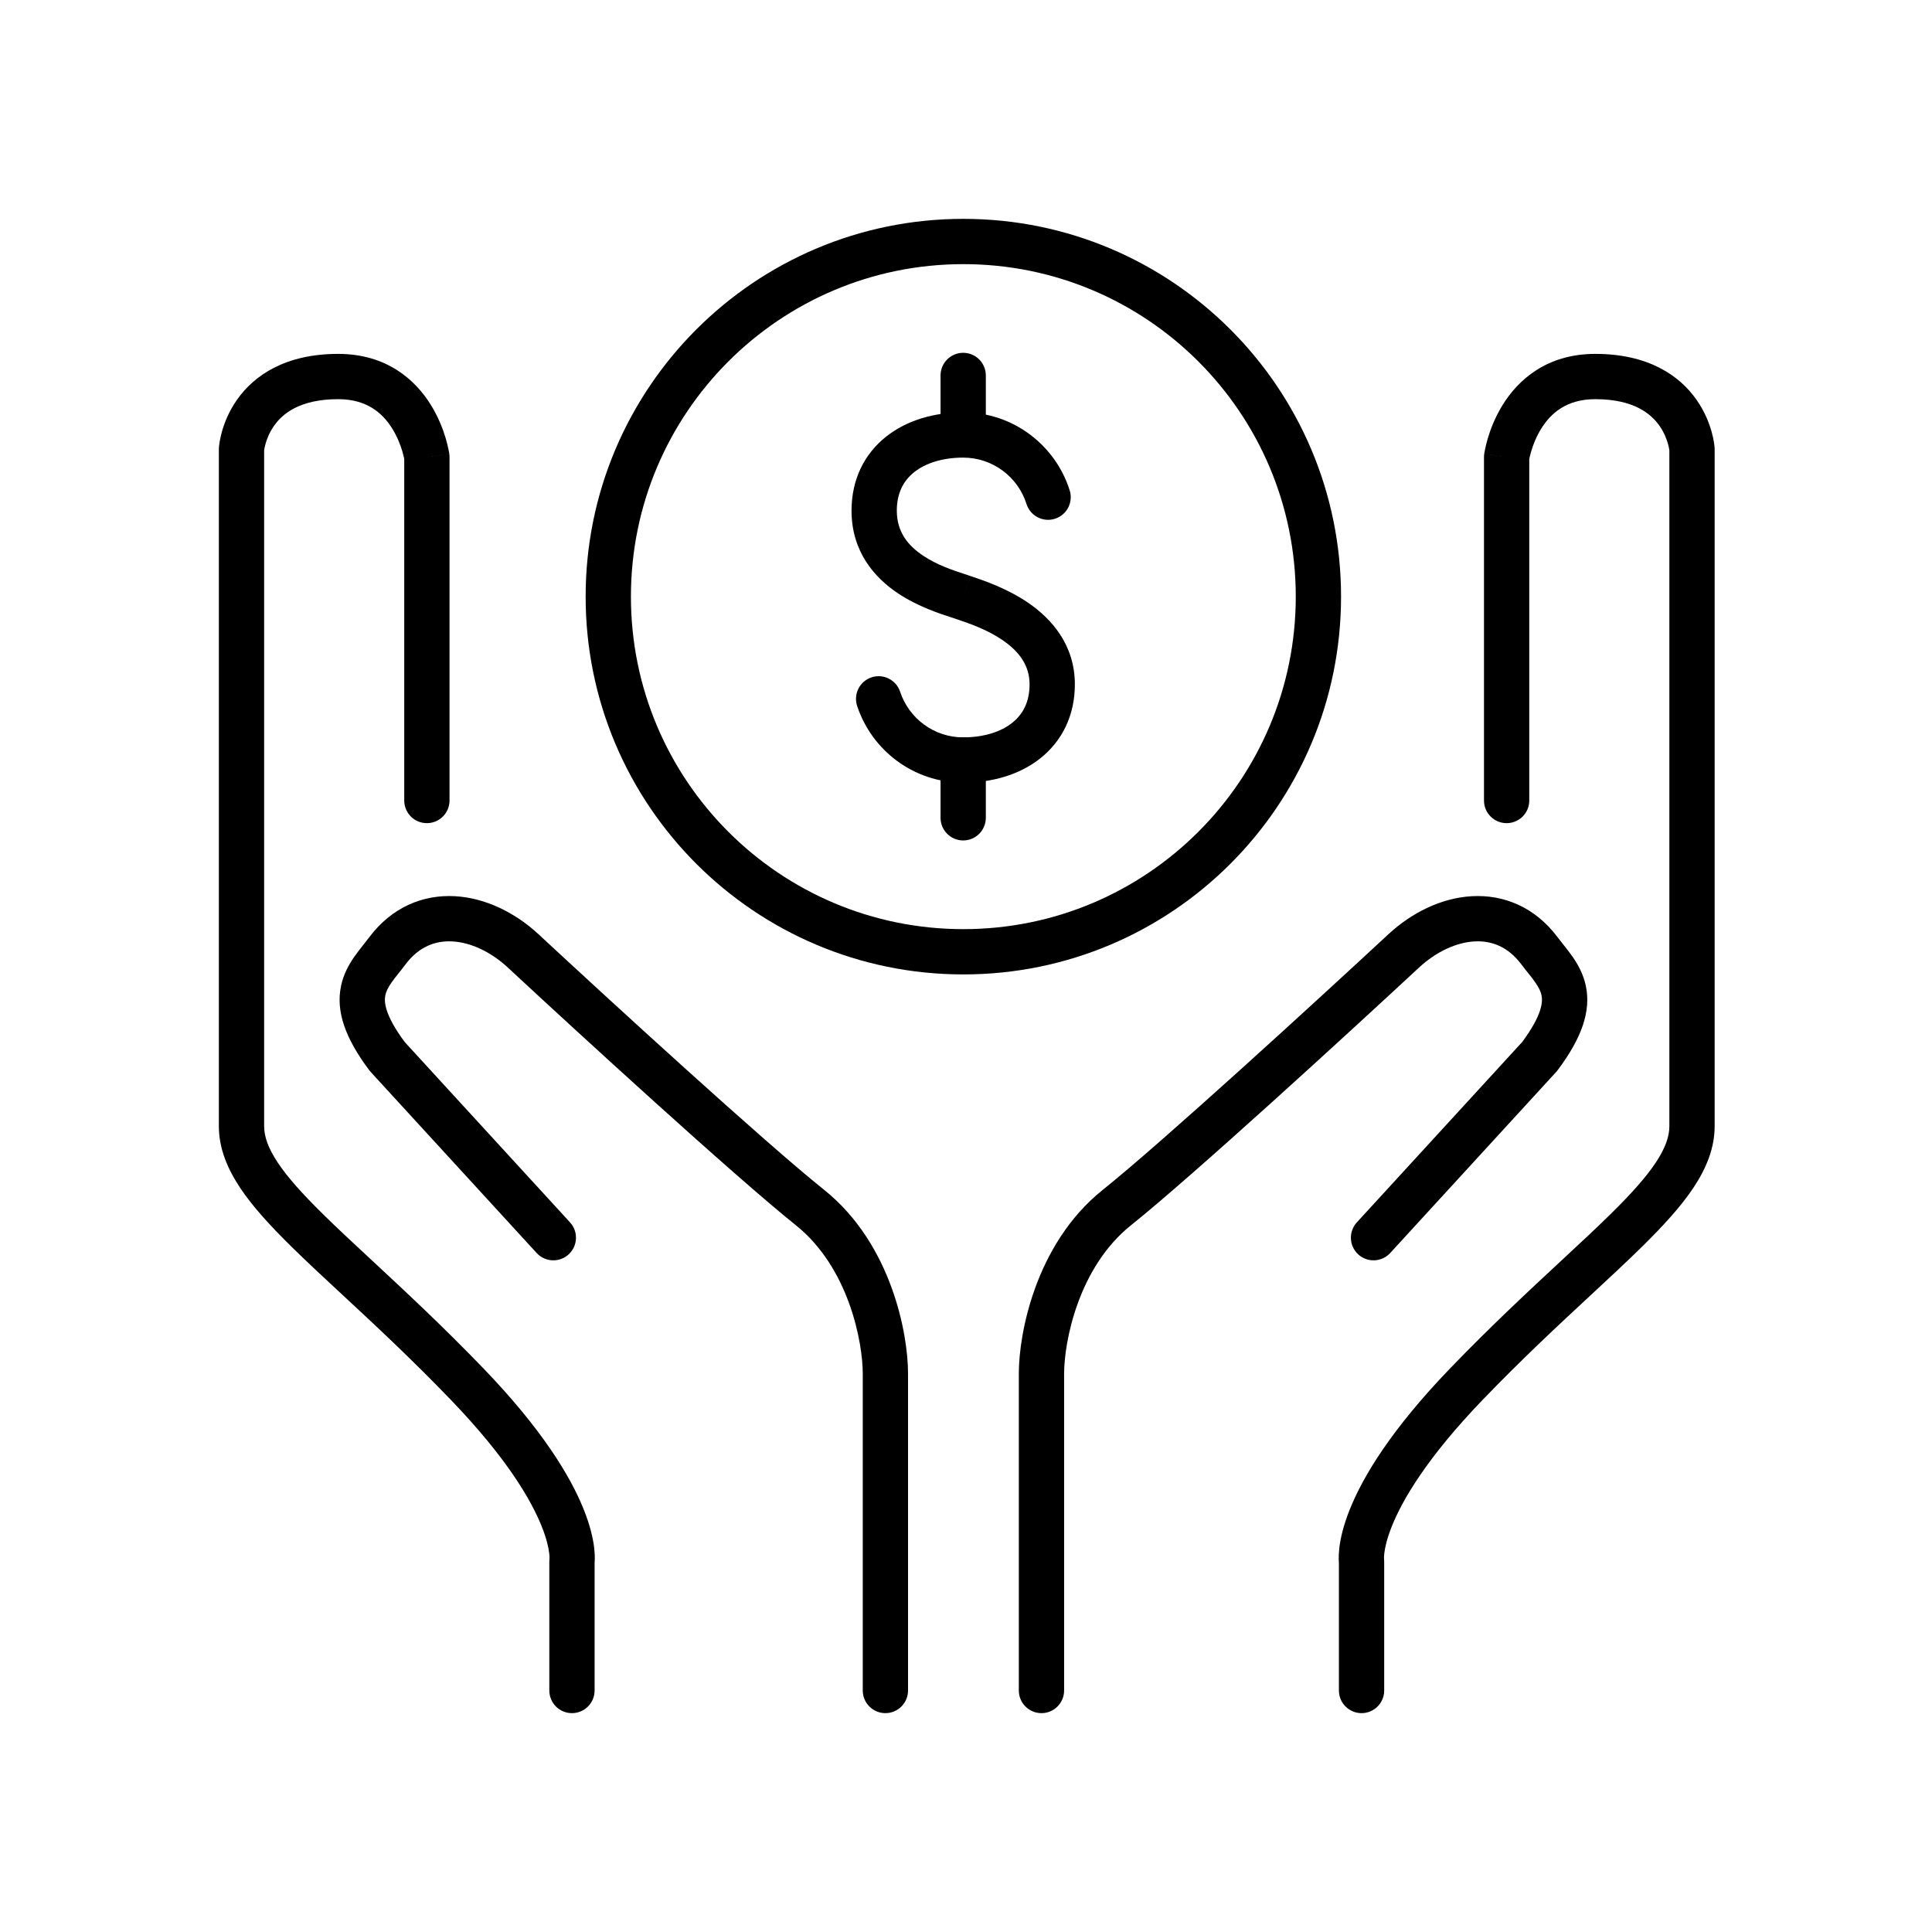
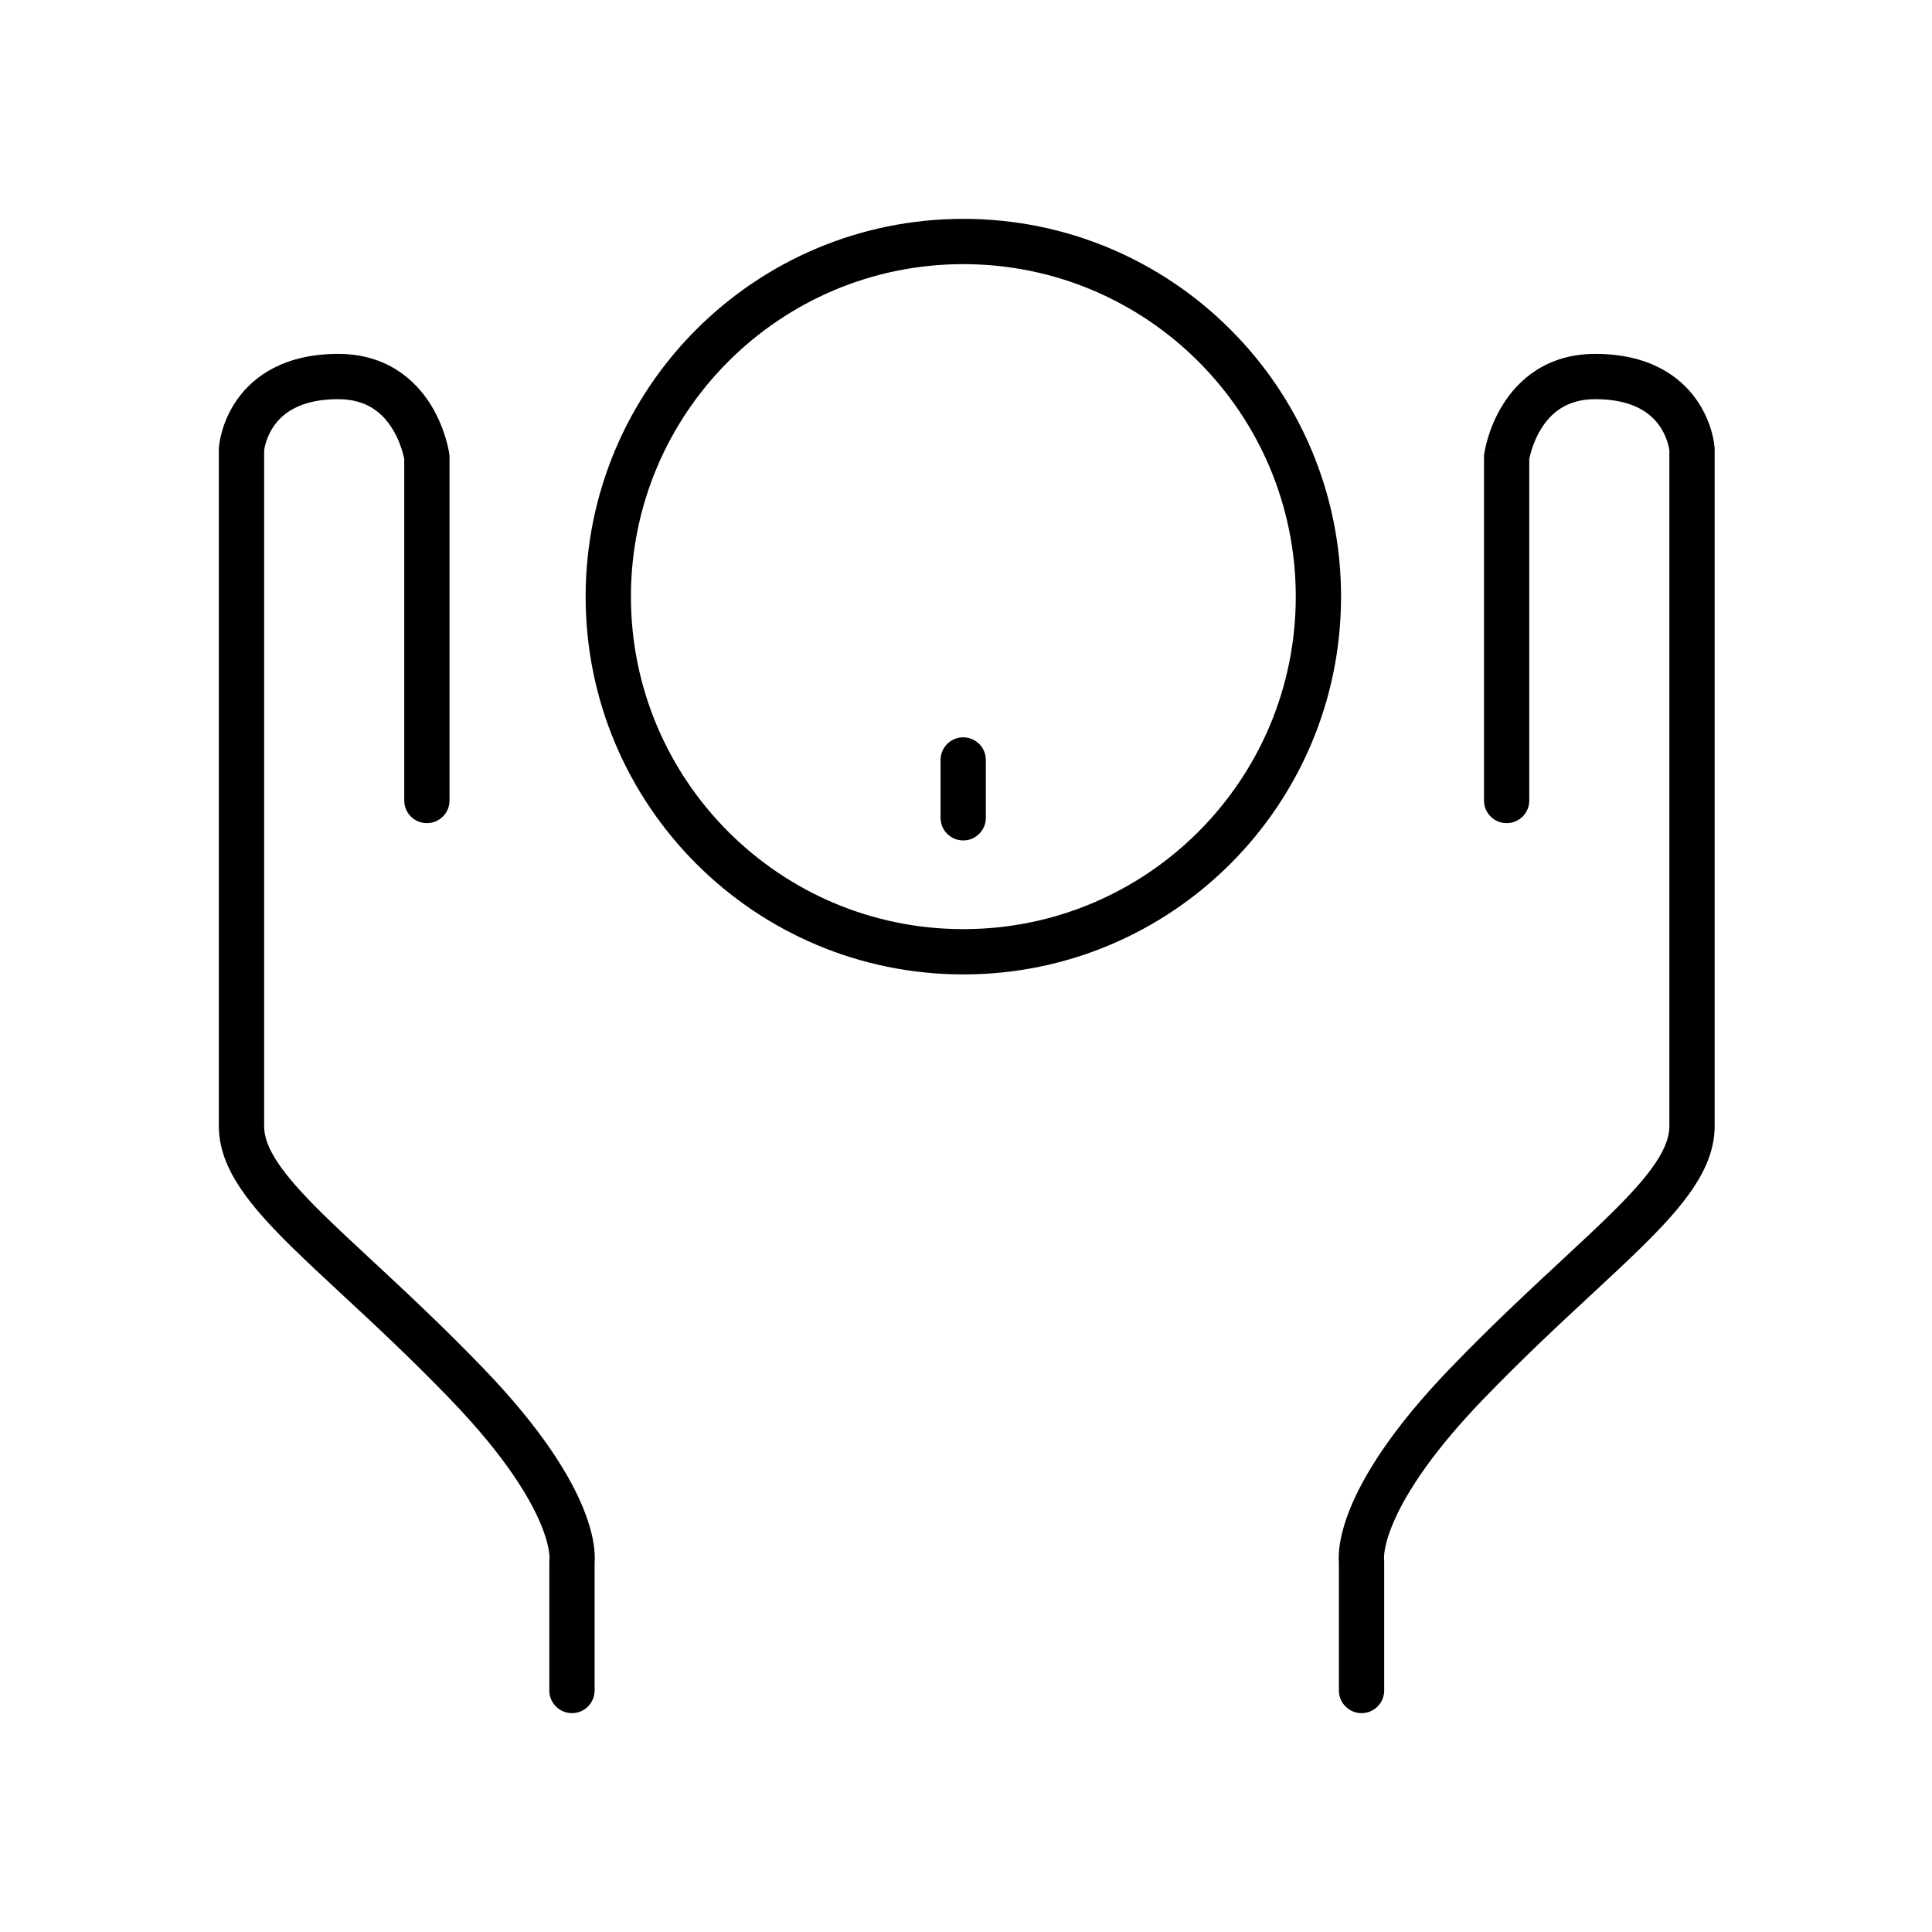
<svg xmlns="http://www.w3.org/2000/svg" width="64" height="64" viewBox="0 0 64 64" fill="none">
  <path fill-rule="evenodd" clip-rule="evenodd" d="M31.912 8.75C25.831 8.75 20.9 13.681 20.9 19.764C20.9 25.847 25.831 30.779 31.912 30.779C37.994 30.779 42.924 25.847 42.924 19.764C42.924 13.681 37.994 8.75 31.912 8.75ZM19.4 19.764C19.4 12.853 25.002 7.25 31.912 7.25C38.823 7.25 44.424 12.853 44.424 19.764C44.424 26.675 38.823 32.279 31.912 32.279C25.002 32.279 19.4 26.675 19.4 19.764Z" fill="black" />
-   <path fill-rule="evenodd" clip-rule="evenodd" d="M31.907 11.687C32.321 11.687 32.657 12.023 32.657 12.437V14.247C32.657 14.661 32.321 14.997 31.907 14.997C31.493 14.997 31.157 14.661 31.157 14.247V12.437C31.157 12.023 31.493 11.687 31.907 11.687Z" fill="black" />
  <path fill-rule="evenodd" clip-rule="evenodd" d="M31.907 24.425C32.321 24.425 32.657 24.761 32.657 25.175V27.091C32.657 27.505 32.321 27.841 31.907 27.841C31.493 27.841 31.157 27.505 31.157 27.091V25.175C31.157 24.761 31.493 24.425 31.907 24.425Z" fill="black" />
-   <path fill-rule="evenodd" clip-rule="evenodd" d="M30.287 15.638C29.937 15.916 29.708 16.324 29.708 16.914C29.708 17.616 30.07 18.07 30.588 18.413C31.05 18.72 31.559 18.887 31.948 19.015C32.02 19.039 32.089 19.062 32.152 19.083L31.907 19.792L32.151 19.083C32.176 19.092 32.203 19.101 32.234 19.111C32.603 19.236 33.373 19.497 34.066 19.972C34.828 20.495 35.606 21.356 35.606 22.671C35.606 23.712 35.175 24.556 34.459 25.123C33.762 25.675 32.847 25.926 31.907 25.926C30.267 25.926 28.881 24.86 28.394 23.386C28.264 22.992 28.477 22.568 28.871 22.438C29.264 22.308 29.688 22.522 29.818 22.915C30.108 23.794 30.935 24.426 31.907 24.426C32.597 24.426 33.157 24.24 33.528 23.947C33.878 23.669 34.106 23.262 34.106 22.671C34.106 22.038 33.756 21.579 33.217 21.209C32.703 20.856 32.116 20.656 31.741 20.528C31.714 20.519 31.688 20.51 31.663 20.502L31.663 20.501C31.623 20.488 31.574 20.472 31.516 20.453C31.142 20.332 30.41 20.095 29.759 19.663C28.975 19.144 28.208 18.279 28.208 16.914C28.208 15.873 28.64 15.029 29.356 14.462C30.053 13.91 30.968 13.659 31.907 13.659C33.562 13.659 34.962 14.747 35.435 16.244C35.559 16.639 35.34 17.061 34.945 17.185C34.55 17.31 34.129 17.09 34.004 16.695C33.723 15.804 32.889 15.159 31.907 15.159C31.218 15.159 30.658 15.345 30.287 15.638Z" fill="black" />
-   <path fill-rule="evenodd" clip-rule="evenodd" d="M48.841 31.186C48.243 31.219 47.577 31.524 47.01 32.049L46.5 31.5L47.01 32.049C44.685 34.209 39.495 38.964 37.468 40.586C36.607 41.275 36.048 42.226 35.705 43.169C35.36 44.115 35.25 45.003 35.25 45.5V56C35.25 56.414 34.914 56.75 34.5 56.75C34.086 56.75 33.75 56.414 33.75 56V45.5C33.75 44.83 33.89 43.768 34.295 42.656C34.702 41.541 35.393 40.325 36.532 39.414C38.505 37.836 43.648 33.124 45.99 30.95C46.754 30.241 47.737 29.745 48.757 29.688C49.809 29.629 50.846 30.044 51.6 31.05C51.636 31.097 51.688 31.163 51.747 31.239C51.86 31.381 51.998 31.556 52.094 31.693C52.27 31.948 52.451 32.266 52.534 32.663C52.707 33.493 52.402 34.381 51.6 35.45C51.585 35.47 51.569 35.489 51.553 35.507L46.053 41.507C45.773 41.812 45.298 41.833 44.993 41.553C44.688 41.273 44.667 40.798 44.947 40.493L50.422 34.521C51.098 33.61 51.108 33.176 51.065 32.969C51.04 32.846 50.978 32.717 50.862 32.549C50.78 32.431 50.713 32.347 50.633 32.248C50.568 32.168 50.495 32.077 50.4 31.95C49.955 31.356 49.406 31.154 48.841 31.186Z" fill="black" />
-   <path fill-rule="evenodd" clip-rule="evenodd" d="M14.989 31.186C15.588 31.219 16.254 31.524 16.82 32.049L17.33 31.5L16.82 32.049C19.145 34.209 24.335 38.964 26.362 40.586C27.223 41.275 27.782 42.226 28.126 43.169C28.47 44.115 28.58 45.003 28.58 45.5V56C28.58 56.414 28.916 56.75 29.33 56.75C29.744 56.75 30.08 56.414 30.08 56V45.5C30.08 44.83 29.94 43.768 29.535 42.656C29.129 41.541 28.437 40.325 27.299 39.414C25.325 37.836 20.182 33.124 17.841 30.95C17.077 30.241 16.093 29.745 15.074 29.688C14.021 29.629 12.985 30.044 12.23 31.05C12.195 31.097 12.142 31.163 12.083 31.239C11.97 31.381 11.832 31.556 11.737 31.693C11.56 31.948 11.379 32.266 11.297 32.663C11.123 33.493 11.428 34.381 12.23 35.45C12.245 35.47 12.261 35.489 12.277 35.507L17.777 41.507C18.057 41.812 18.532 41.833 18.837 41.553C19.142 41.273 19.163 40.798 18.883 40.493L13.409 34.521C12.732 33.61 12.722 33.176 12.765 32.969C12.791 32.846 12.852 32.717 12.969 32.549C13.05 32.431 13.118 32.347 13.198 32.248C13.262 32.168 13.335 32.077 13.43 31.95C13.876 31.356 14.425 31.154 14.989 31.186Z" fill="black" />
  <path fill-rule="evenodd" clip-rule="evenodd" d="M8.75 14.916L8.75 37.307C8.75 37.641 8.877 38.025 9.203 38.516C9.533 39.011 10.029 39.56 10.693 40.214C11.152 40.667 11.699 41.175 12.308 41.74C13.395 42.75 14.679 43.943 16.016 45.332C17.962 47.353 18.893 48.901 19.331 49.988C19.55 50.533 19.646 50.962 19.683 51.275C19.701 51.432 19.705 51.558 19.703 51.655C19.702 51.699 19.699 51.737 19.697 51.768V56C19.697 56.414 19.361 56.75 18.947 56.75C18.532 56.75 18.197 56.414 18.197 56V51.727C18.197 51.694 18.199 51.661 18.203 51.629C18.203 51.627 18.203 51.623 18.203 51.617C18.204 51.593 18.204 51.538 18.193 51.452C18.173 51.28 18.113 50.98 17.939 50.549C17.591 49.685 16.786 48.295 14.935 46.372C13.611 44.997 12.416 43.888 11.36 42.908C10.737 42.331 10.164 41.798 9.64 41.283C8.959 40.612 8.372 39.975 7.954 39.347C7.534 38.715 7.25 38.042 7.25 37.307L7.25 14.877C7.25 14.877 7.25 14.876 8 14.876C7.252 14.824 7.252 14.823 7.252 14.823L7.252 14.822L7.252 14.82L7.253 14.815L7.254 14.802C7.255 14.792 7.256 14.78 7.258 14.766C7.261 14.737 7.266 14.7 7.273 14.654C7.287 14.564 7.312 14.442 7.352 14.298C7.432 14.013 7.579 13.63 7.85 13.244C8.417 12.435 9.452 11.723 11.204 11.723C12.808 11.723 13.758 12.582 14.273 13.413C14.523 13.818 14.674 14.217 14.762 14.511C14.806 14.66 14.836 14.785 14.854 14.876C14.864 14.922 14.871 14.96 14.876 14.987C14.878 15.001 14.88 15.012 14.881 15.021L14.883 15.033L14.883 15.037L14.884 15.039C14.884 15.039 14.884 15.04 14.141 15.143L14.884 15.04C14.889 15.075 14.891 15.109 14.891 15.143L14.891 26.518C14.891 26.933 14.555 27.268 14.141 27.268C13.726 27.268 13.391 26.933 13.391 26.518L13.391 15.207C13.389 15.2 13.388 15.191 13.386 15.181C13.374 15.126 13.355 15.043 13.325 14.941C13.263 14.735 13.16 14.466 12.997 14.203C12.685 13.699 12.167 13.223 11.204 13.223C9.921 13.223 9.353 13.713 9.078 14.105C8.927 14.32 8.842 14.538 8.796 14.703C8.773 14.785 8.761 14.85 8.754 14.892C8.752 14.901 8.751 14.91 8.75 14.916ZM8 14.876L7.252 14.823C7.251 14.84 7.25 14.86 7.25 14.877L8 14.876Z" fill="black" />
  <path fill-rule="evenodd" clip-rule="evenodd" d="M55.3 14.916L55.3 37.307C55.3 37.641 55.173 38.025 54.847 38.516C54.517 39.011 54.021 39.56 53.357 40.214C52.898 40.667 52.351 41.175 51.742 41.74C50.655 42.75 49.371 43.943 48.034 45.332C46.088 47.353 45.157 48.901 44.719 49.988C44.5 50.533 44.404 50.962 44.367 51.275C44.349 51.432 44.345 51.558 44.347 51.655C44.348 51.699 44.351 51.737 44.353 51.768V56C44.353 56.414 44.689 56.75 45.103 56.75C45.518 56.75 45.853 56.414 45.853 56V51.727C45.853 51.694 45.851 51.661 45.847 51.629C45.847 51.627 45.847 51.623 45.847 51.617C45.846 51.593 45.846 51.538 45.857 51.452C45.877 51.28 45.937 50.98 46.111 50.549C46.459 49.685 47.264 48.295 49.114 46.372C50.439 44.997 51.634 43.888 52.69 42.908C53.313 42.331 53.886 41.798 54.41 41.283C55.091 40.612 55.678 39.975 56.096 39.347C56.516 38.715 56.8 38.042 56.8 37.307L56.8 14.877C56.8 14.877 56.8 14.876 56.05 14.876C56.798 14.824 56.798 14.823 56.798 14.823L56.798 14.822L56.798 14.82L56.797 14.815L56.796 14.802C56.795 14.792 56.794 14.78 56.792 14.766C56.789 14.737 56.784 14.7 56.777 14.654C56.763 14.564 56.739 14.442 56.698 14.298C56.618 14.013 56.471 13.63 56.2 13.244C55.633 12.435 54.598 11.723 52.846 11.723C51.242 11.723 50.292 12.582 49.778 13.413C49.527 13.818 49.376 14.217 49.288 14.511C49.244 14.66 49.215 14.785 49.196 14.876C49.186 14.922 49.179 14.96 49.175 14.987C49.172 15.001 49.17 15.012 49.169 15.021L49.167 15.033L49.167 15.037L49.166 15.039C49.166 15.039 49.166 15.04 49.909 15.143L49.166 15.04C49.161 15.075 49.159 15.109 49.159 15.143L49.159 26.518C49.159 26.933 49.495 27.268 49.909 27.268C50.324 27.268 50.659 26.933 50.659 26.518L50.659 15.207C50.66 15.2 50.662 15.191 50.664 15.181C50.676 15.126 50.695 15.043 50.726 14.941C50.787 14.735 50.89 14.466 51.053 14.203C51.365 13.699 51.883 13.223 52.846 13.223C54.129 13.223 54.697 13.713 54.972 14.105C55.123 14.32 55.208 14.538 55.254 14.703C55.277 14.785 55.289 14.85 55.296 14.892C55.298 14.901 55.299 14.91 55.3 14.916ZM56.05 14.876L56.798 14.823C56.799 14.84 56.8 14.86 56.8 14.877L56.05 14.876Z" fill="black" />
</svg>